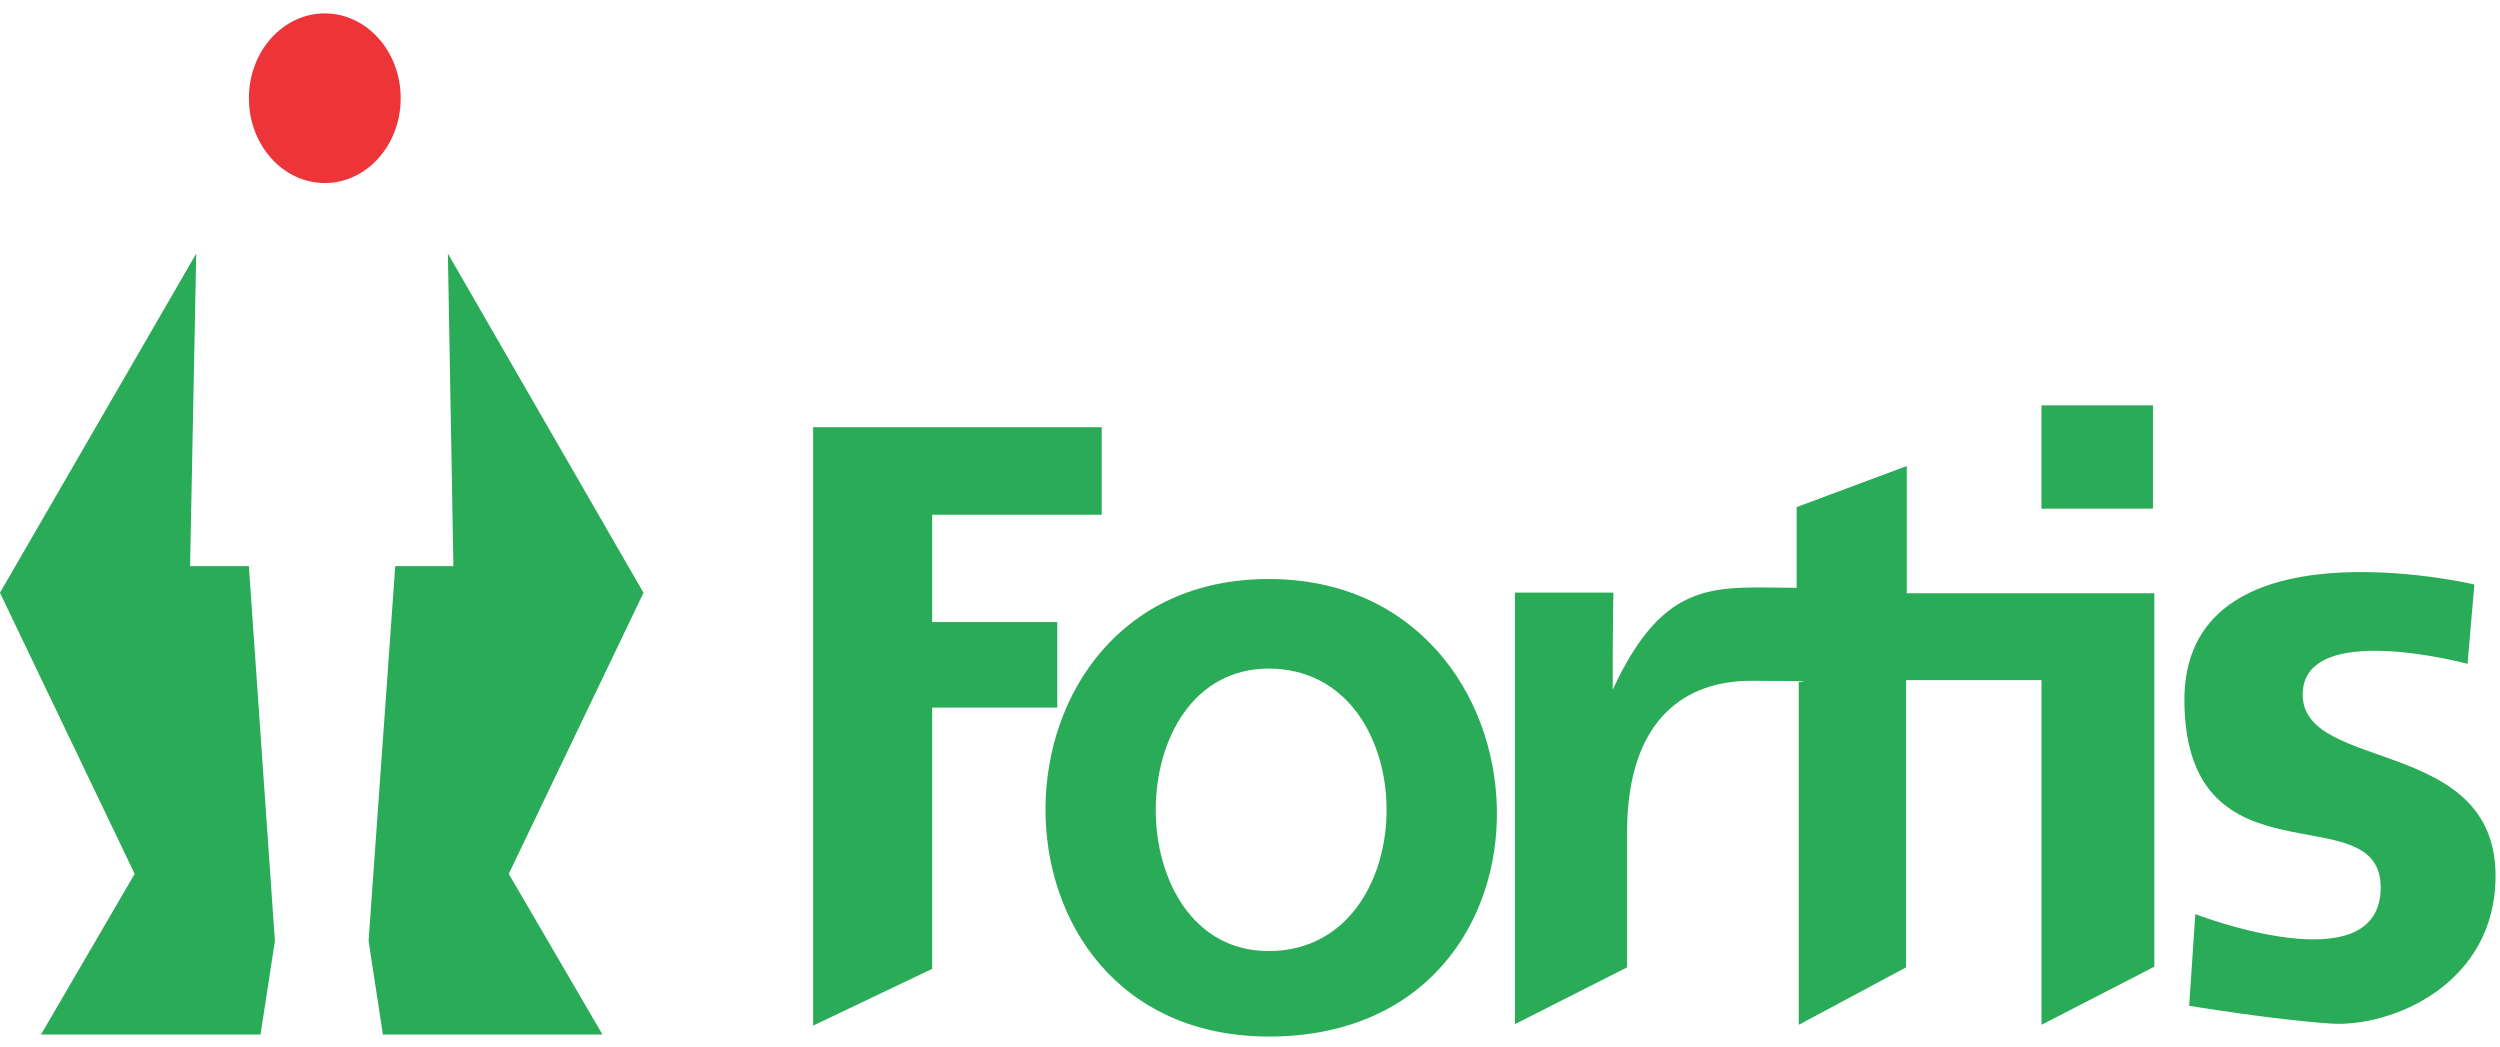
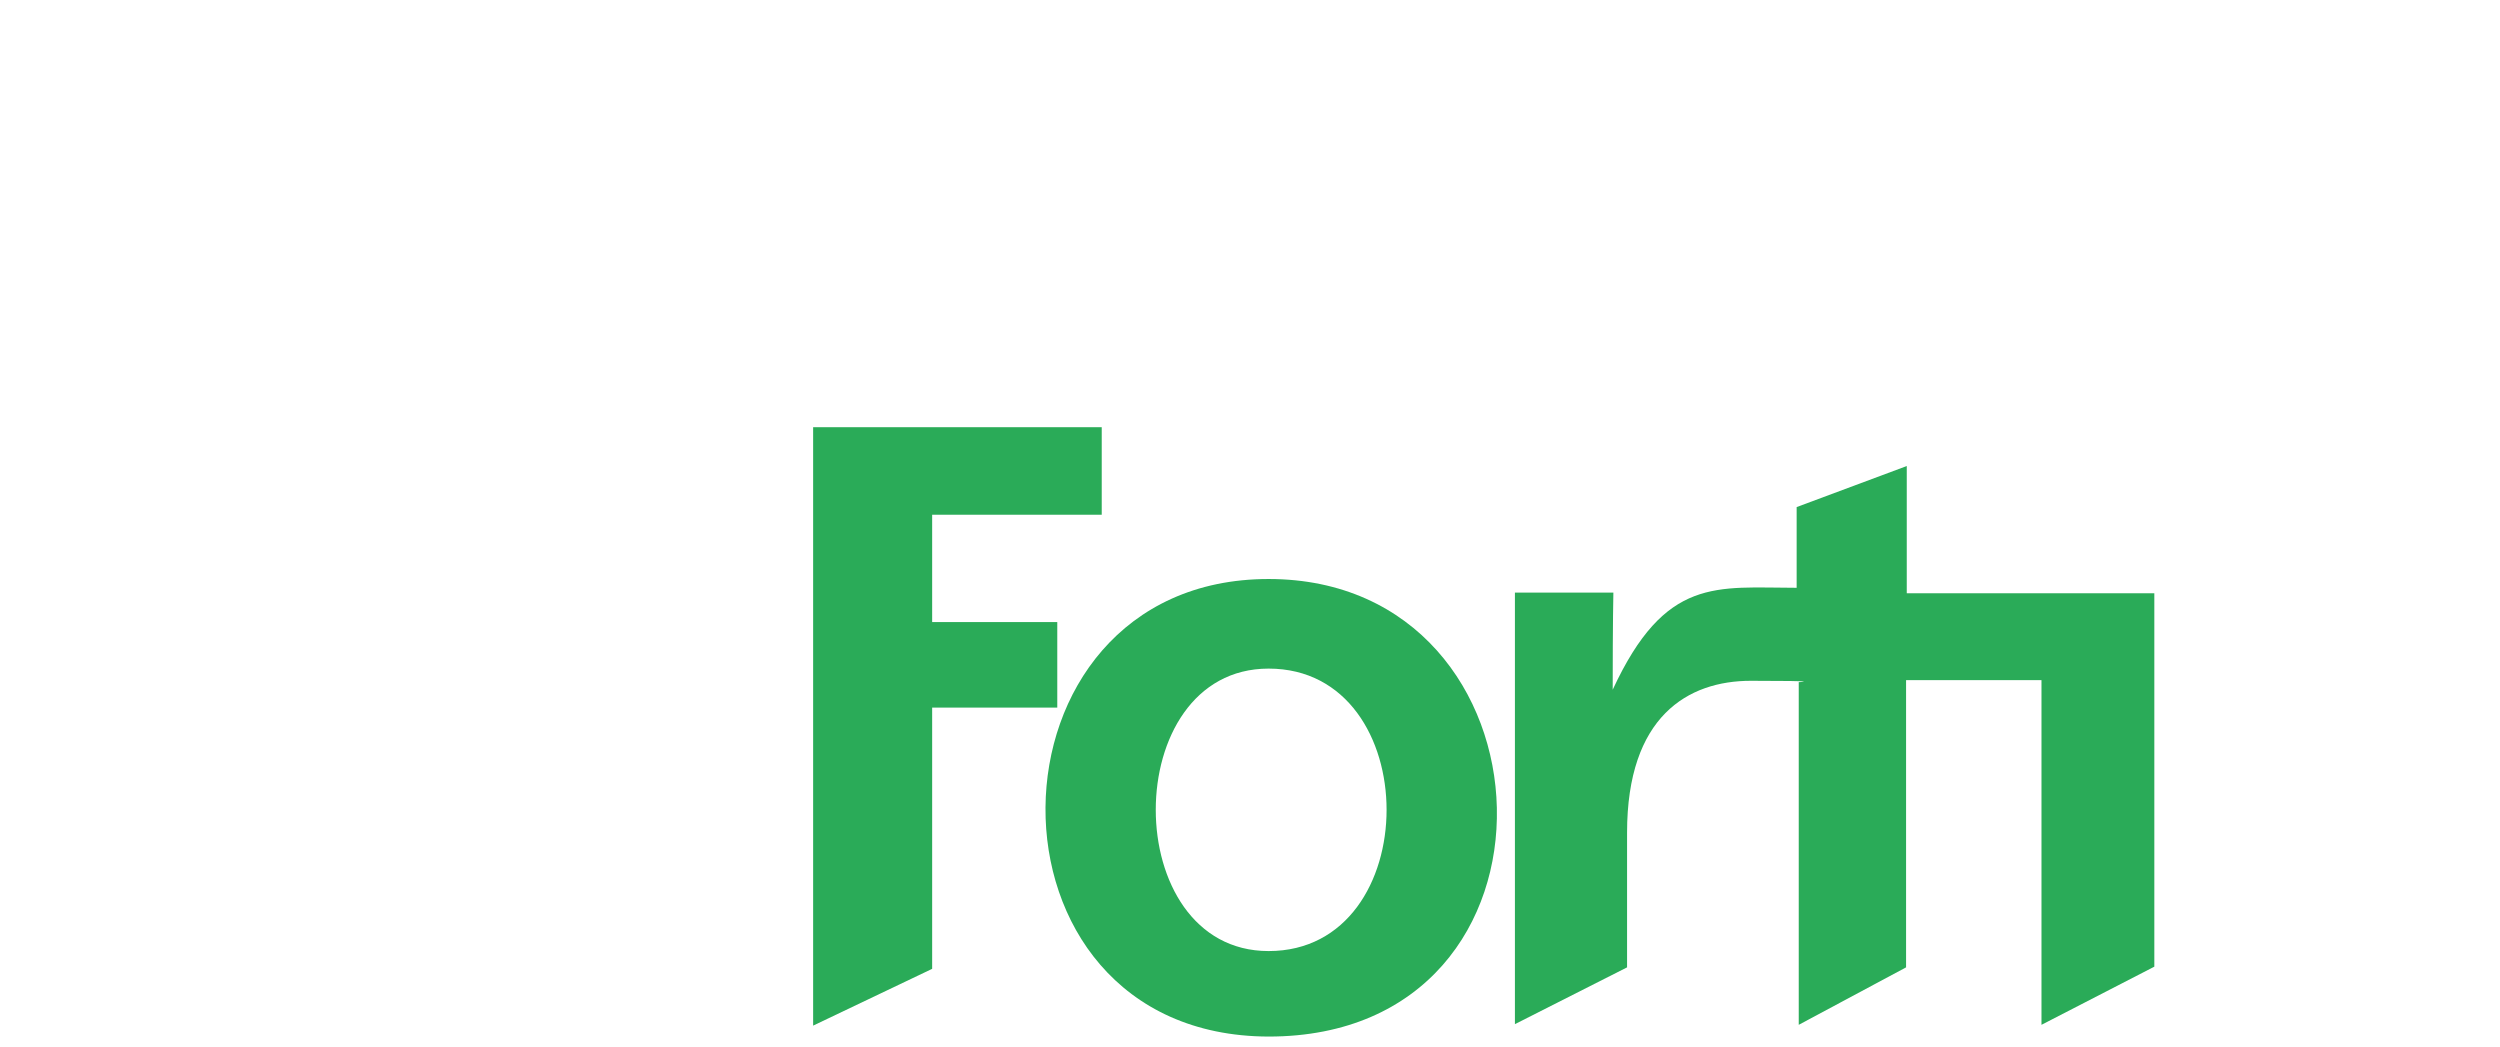
<svg xmlns="http://www.w3.org/2000/svg" width="179" height="75" viewBox="0 0 179 75" fill="none">
  <path d="M90.833 41.457C69.778 41.457 69.286 74.169 90.833 74.218C113.357 74.218 111.888 41.457 90.833 41.457ZM90.833 68.096C80.059 68.096 80.059 47.872 90.833 47.872C102.095 47.875 102.095 68.096 90.833 68.096Z" fill="#2AAB58" />
-   <path d="M23.256 13.105C26.257 13.105 28.69 10.386 28.69 7.033C28.69 3.679 26.257 0.96 23.256 0.96C20.255 0.96 17.822 3.679 17.822 7.033C17.822 10.386 20.255 13.105 23.256 13.105Z" fill="#ED3439" />
-   <path d="M14.05 18.155L-0.004 42.442L9.642 62.569L2.934 74.075H18.653L19.683 67.368L17.819 40.533H13.61L14.05 18.155Z" fill="#2AAB58" />
-   <path d="M32.068 18.155L46.074 42.442L36.427 62.569L43.139 74.075H27.416L26.39 67.368L28.299 40.533H32.463L32.068 18.155Z" fill="#2AAB58" />
  <path d="M78.884 30.588H58.22V73.435L66.742 69.369V50.662H75.701V44.541H66.742V36.856H78.884V30.588Z" fill="#2AAB58" />
  <path d="M115.518 42.428H108.468V73.329L116.498 69.263C116.498 69.263 116.498 65.347 116.498 59.616C116.498 51.293 120.857 48.745 125.363 48.745C130.797 48.745 128.79 48.843 128.79 48.843V73.377L136.475 69.263V48.696H146.17V73.377L154.25 69.214V42.477H136.524V33.368L128.64 36.307C128.64 36.307 128.64 40.519 128.64 42.086C122.909 42.086 119.238 41.252 115.469 49.384C115.469 44.533 115.518 42.428 115.518 42.428Z" fill="#2AAB58" />
-   <path d="M154.15 29.024H146.168V36.42H154.15V29.024Z" fill="#2AAB58" />
-   <path d="M157.184 65.451L156.744 72.013C156.744 72.013 162.621 72.993 166.879 73.287C171.14 73.58 178.682 70.543 178.682 62.708C178.682 52.72 164.872 55.313 164.872 49.733C164.872 44.347 176.676 47.53 176.676 47.53L177.164 41.849C177.164 41.849 156.207 36.903 156.402 50.319C156.598 63.738 170.456 56.782 170.456 63.539C170.456 70.592 157.184 65.451 157.184 65.451Z" fill="#2AAB58" />
</svg>